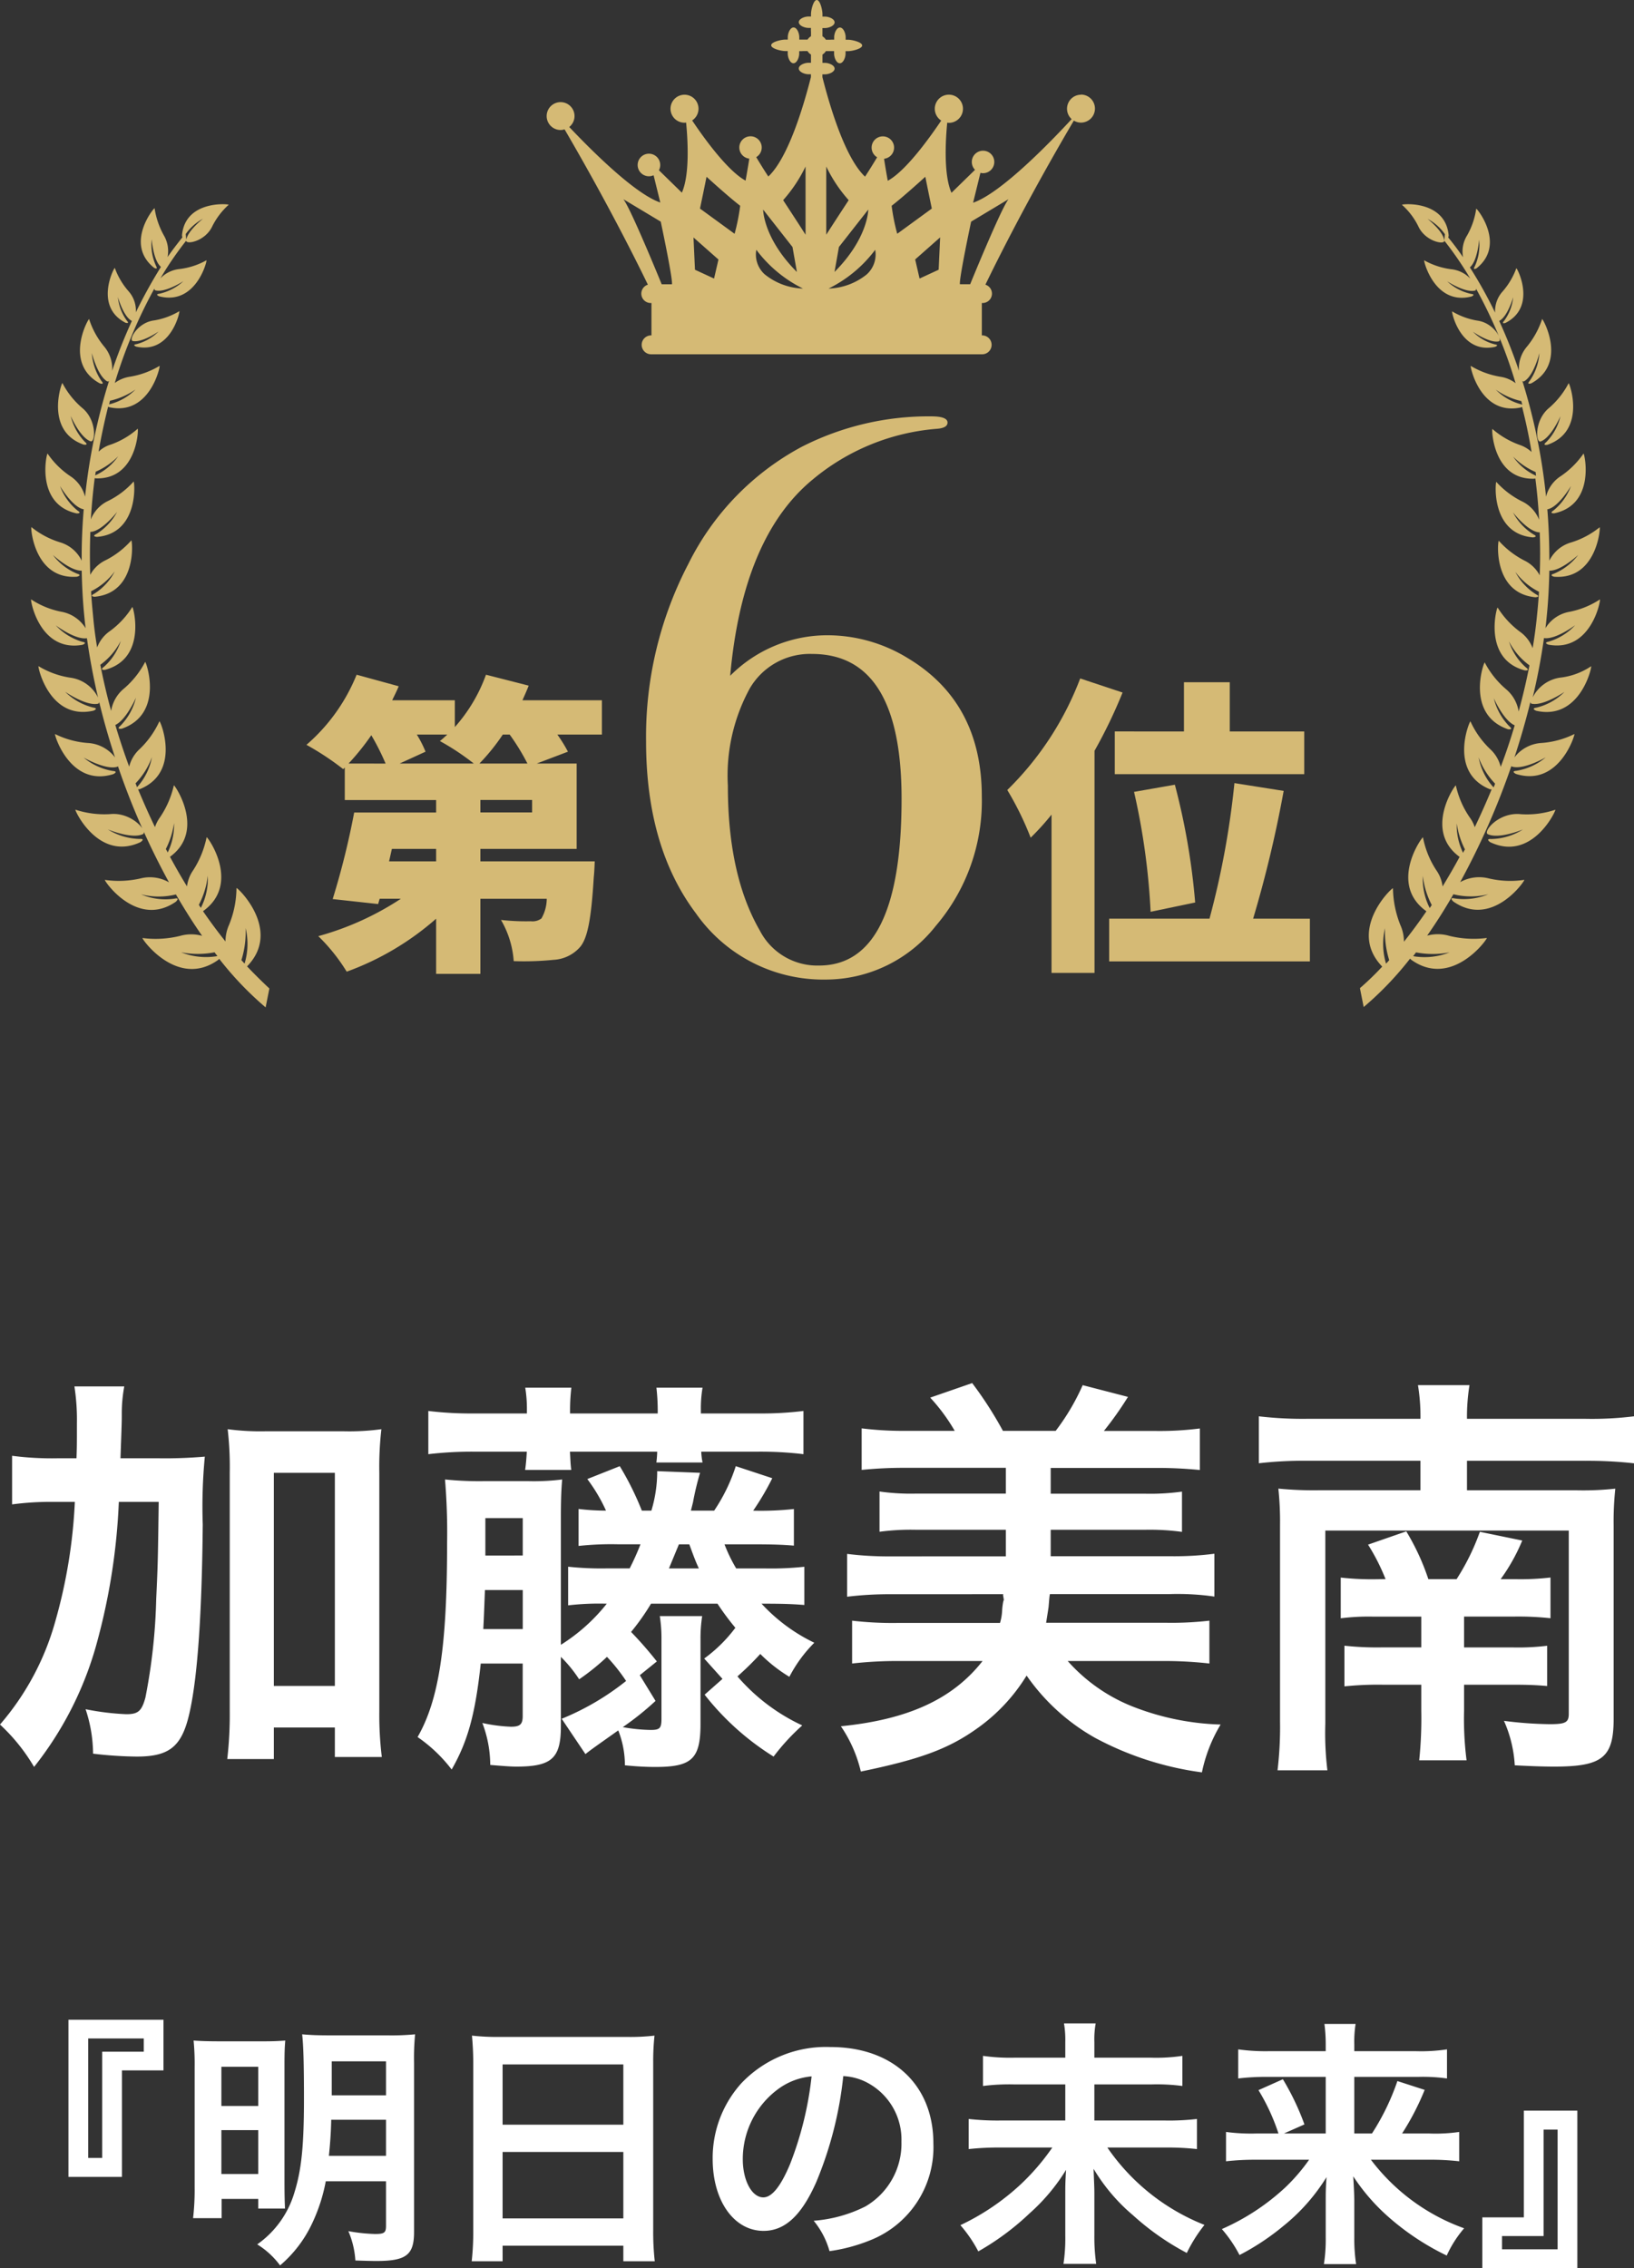
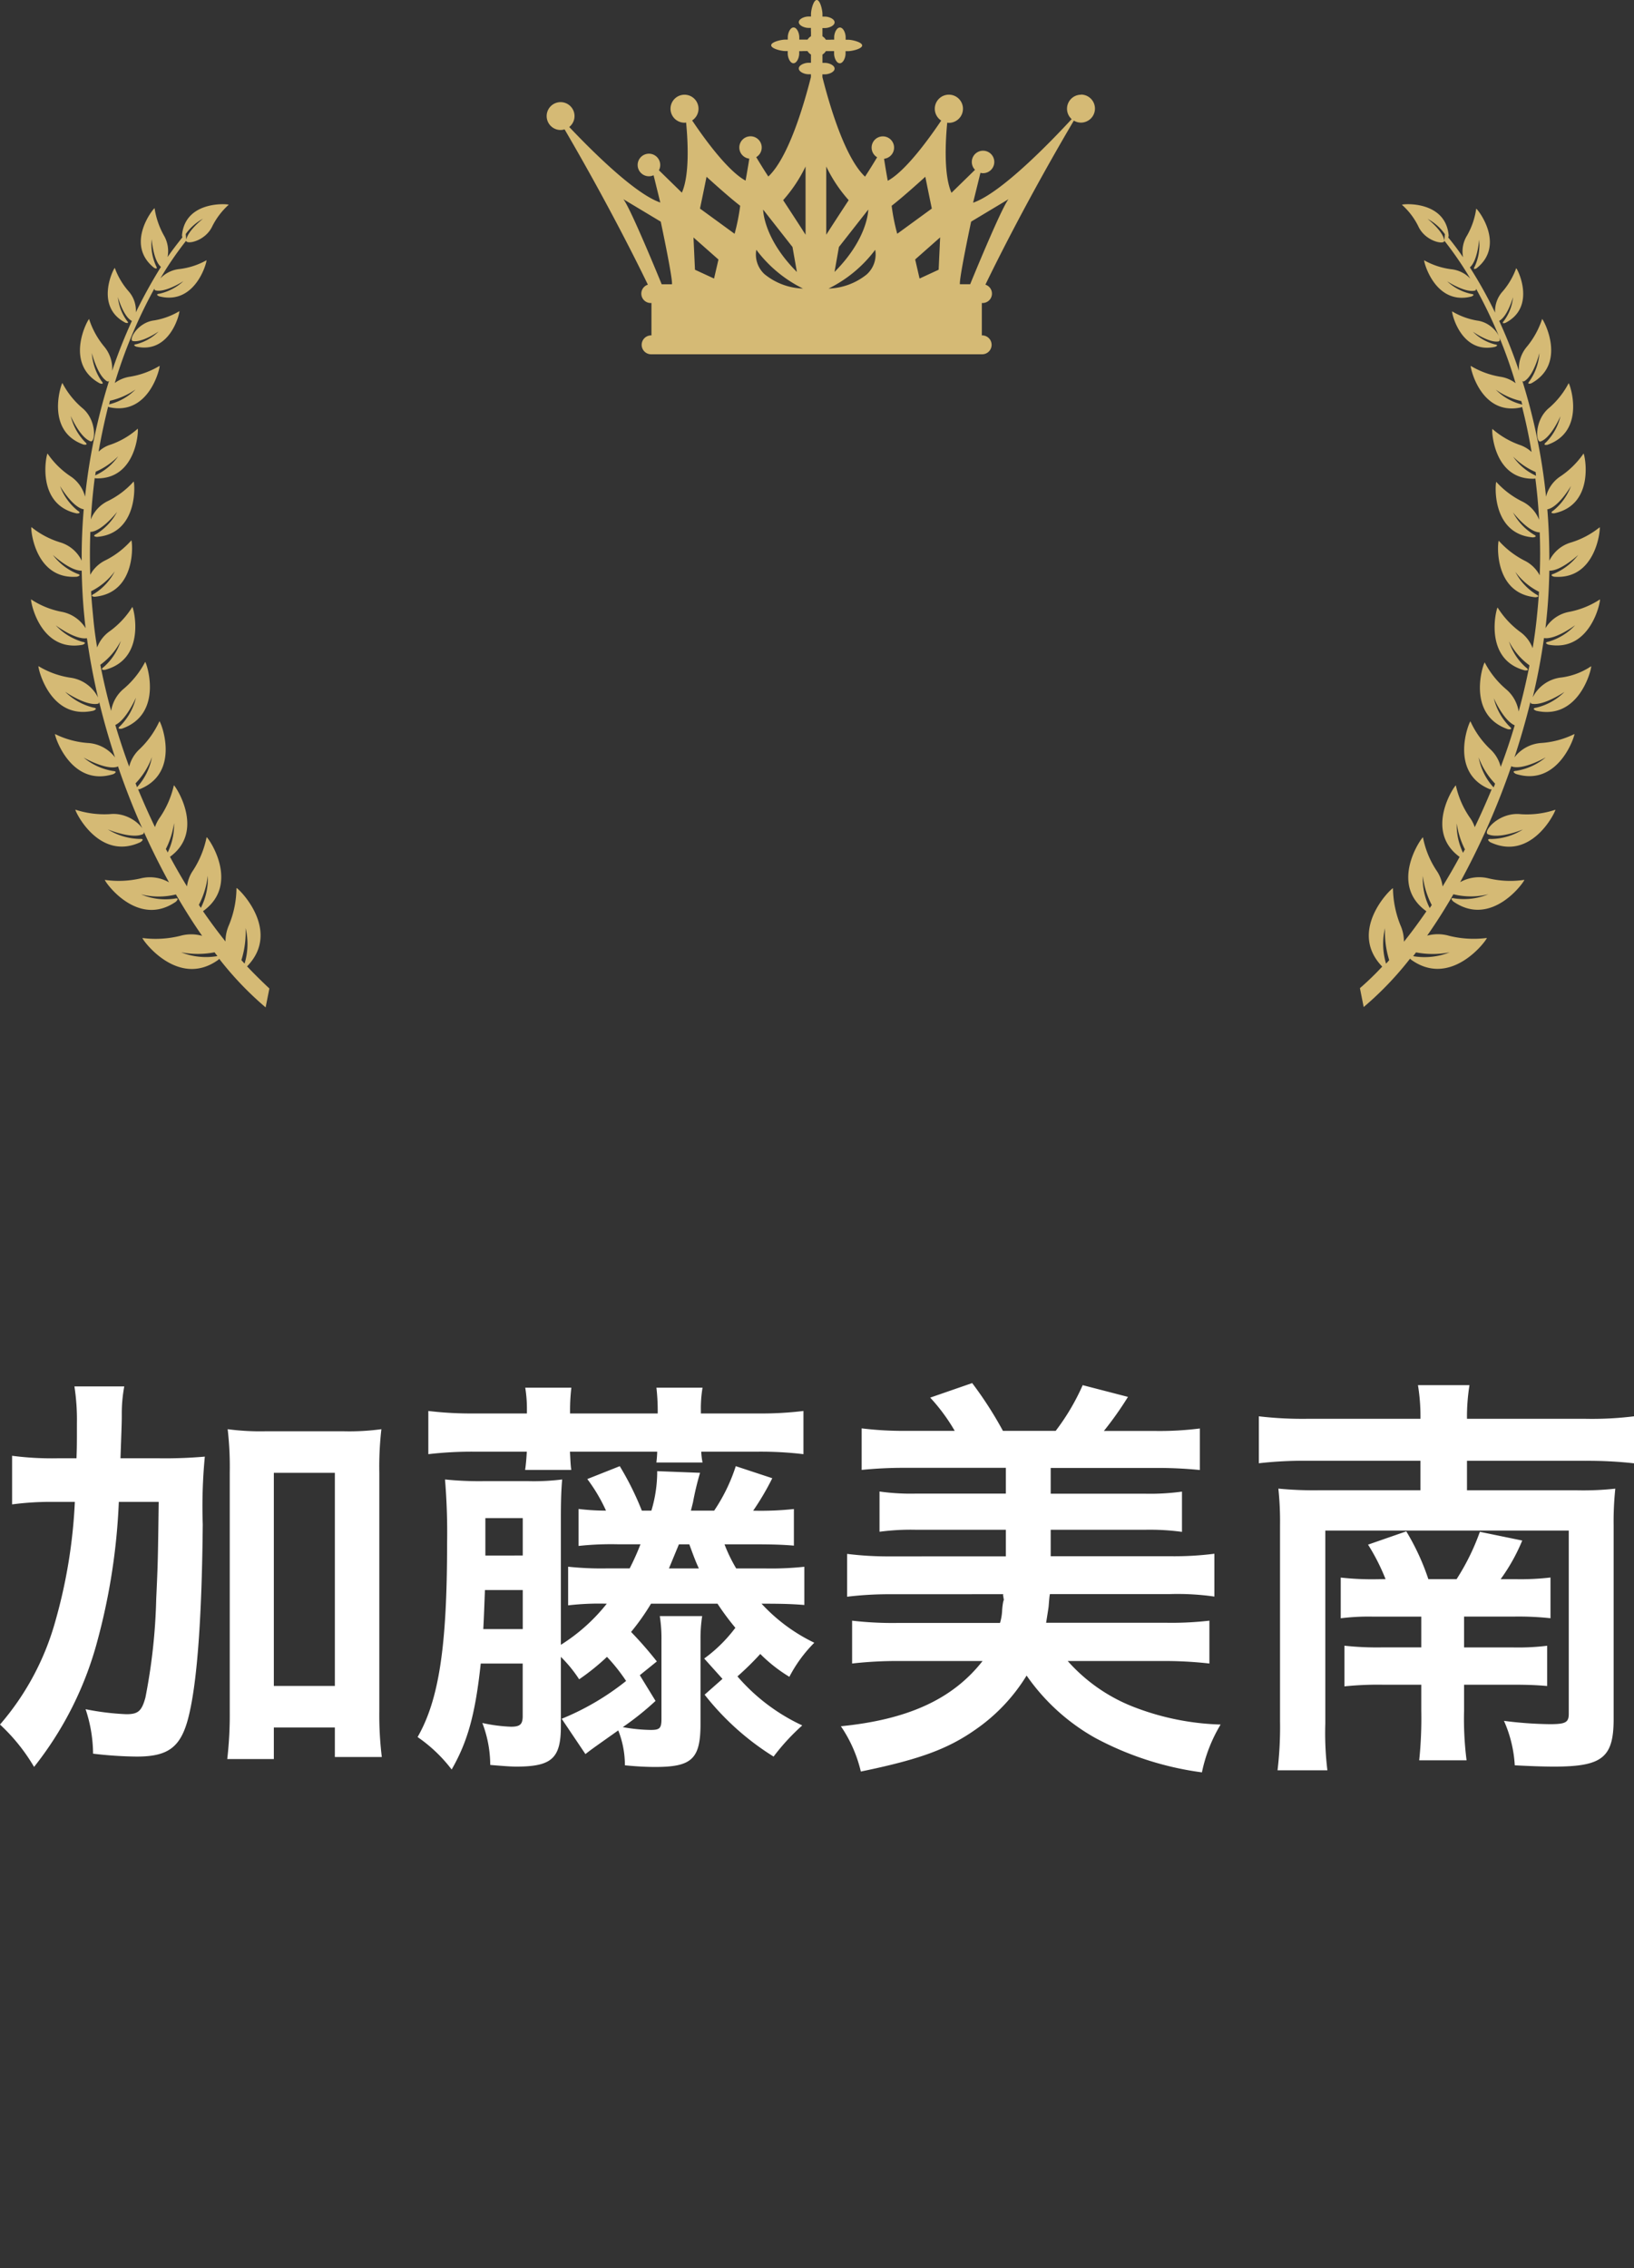
<svg xmlns="http://www.w3.org/2000/svg" width="125.856" height="174.689" viewBox="0 0 125.856 174.689">
  <rect x="0" y="0" width="125.856" height="174.689" fill="#333333" stroke="none" />
  <g id="No6" transform="translate(-786.608 -951.271)">
    <g id="グループ_239" data-name="グループ 239" transform="translate(-12875 -59)">
      <g id="グループ_238" data-name="グループ 238">
        <path id="パス_19" data-name="パス 19" d="M758.824,425.669a1.081,1.081,0,0,0-1.08,1.08,1.068,1.068,0,0,0,.358.8c-1.592,1.725-5.427,5.7-7.592,6.439l.565-2.3a.854.854,0,0,0,.2.026.866.866,0,1,0-.617-.26l-1.813,1.77c-.6-1.351-.468-3.941-.328-5.4.042,0,.081.012.124.012a1.085,1.085,0,1,0-.587-.175c-.921,1.369-2.735,3.889-4.116,4.636-.1-.539-.208-1.182-.286-1.694a.865.865,0,1,0-.533-.115c-.269.446-.62,1.018-.933,1.492-1.515-1.427-2.686-5.31-3.283-7.667V424.1h.186c.323,0,.749-.18.753-.437l0-.006c0-.253-.425-.44-.747-.44h-.187c0-.058,0-.122,0-.188,0-.023,0-.042,0-.065,0-.151,0-.284,0-.388a.828.828,0,0,0,.263-.265h.395l.237,0,0,.185c0,.323.18.749.435.75l.007,0c.255,0,.441-.424.441-.747v-.185c.057,0,.121,0,.189,0,.323,0,1.088-.182,1.09-.437l0,0c0-.255-.763-.442-1.086-.442h-.185l0-.188c0-.323-.182-.749-.436-.752l-.007,0c-.255,0-.441.426-.441.749v.185h-.189a.925.925,0,0,0-.115.006h-.335a.812.812,0,0,0-.265-.265c0-.24,0-.463,0-.635.057,0,.119,0,.183,0,.323,0,.749-.18.753-.435l0-.007c0-.255-.425-.44-.747-.44h-.187c0-.058,0-.122,0-.19,0-.323-.18-1.088-.435-1.089l-.006,0c-.255,0-.442.763-.442,1.086v.185c-.063,0-.127,0-.188,0-.323,0-.749.182-.751.437v0c0,.255.425.442.748.442h.185v.19a.98.98,0,0,0,.006.115v.333a.867.867,0,0,0-.267.263h-.635l0-.183c0-.323-.182-.749-.437-.752l-.007,0c-.255,0-.441.426-.441.749v.185h-.189c-.323,0-1.088.18-1.089.435l0,.006c0,.255.765.442,1.086.442h.187l0,.188c0,.323.182.749.437.75l.006,0c.254,0,.44-.424.44-.747v-.185c.059,0,.122,0,.19,0a.932.932,0,0,0,.115-.006h.333a.825.825,0,0,0,.268.268v.4s0,.089,0,.235h-.185c-.323,0-.749.18-.751.435v.006c0,.255.425.442.748.442h.185v.222c-.6,2.358-1.767,6.229-3.281,7.655-.313-.474-.664-1.046-.932-1.492a.863.863,0,1,0-.534.115c-.078.511-.19,1.155-.286,1.694-1.38-.747-3.2-3.267-4.115-4.636a1.078,1.078,0,1,0-.588.175c.042,0,.083-.008.123-.012.14,1.458.275,4.049-.328,5.4l-1.767-1.727a.851.851,0,0,0,.1-.4.869.869,0,1,0-.51.786l.516,2.1c-1.934-.662-5.2-3.905-7.013-5.818a1.073,1.073,0,1,0-.659.232,1.1,1.1,0,0,0,.3-.049c3.328,5.7,5.606,10.286,6.415,11.962a.724.724,0,0,0,.224,1.414h.052v2.493h-.052a.728.728,0,0,0,0,1.455h25.551a.728.728,0,0,0,0-1.455h-.052v-2.493h.052a.724.724,0,0,0,.223-1.414c.84-1.741,3.268-6.627,6.811-12.636a1.066,1.066,0,0,0,.547.154,1.08,1.08,0,0,0,0-2.16Zm-31.507,14.6h-.793s-2.375-5.83-2.951-6.551l2.879,1.728S727.388,439.842,727.316,440.273Zm3.241-.44-1.47-.679-.114-2.486,1.923,1.7Zm1.581-3.448-2.665-1.942s.289-1.369.505-2.449c0,0,1.654,1.512,2.591,2.233A15.54,15.54,0,0,1,732.139,436.385ZM736.6,437.4l.339,1.923c-2.6-2.6-2.6-4.805-2.6-4.805Zm-2.148,2.1a2.063,2.063,0,0,1-.639-1.887,10.007,10.007,0,0,0,3.593,2.986A4.926,4.926,0,0,1,734.455,439.5Zm3.153-3.046c-.359-.577-1.726-2.663-1.726-2.663a11.138,11.138,0,0,0,1.726-2.592Zm4.831-1.939s0,2.2-2.6,4.805l.34-1.923ZM739.2,431.2a11.082,11.082,0,0,0,1.727,2.592s-1.367,2.087-1.727,2.663Zm3.131,8.3a4.928,4.928,0,0,1-2.954,1.1,10.007,10.007,0,0,0,3.593-2.986A2.062,2.062,0,0,1,742.328,439.5Zm1.908-5.278c.935-.721,2.591-2.233,2.591-2.233.215,1.08.5,2.449.5,2.449l-2.663,1.942A15.56,15.56,0,0,1,744.236,434.227Zm3.618,4.927-1.47.679-.339-1.47,1.923-1.7Zm2.428,1.119h-.791c-.072-.43.864-4.823.864-4.823l2.879-1.728C752.658,434.443,750.282,440.273,750.282,440.273Z" transform="translate(12986.049 591.897)" fill="#d5ba75" />
        <g id="グループ_237" data-name="グループ 237" transform="translate(17)">
-           <path id="パス_96" data-name="パス 96" d="M13.23-13.38A14.814,14.814,0,0,1,9.69-3.42,10.787,10.787,0,0,1,1.23.72,11.973,11.973,0,0,1-8.79-4.38q-3.84-5.1-3.84-13.26A28.792,28.792,0,0,1-9.36-31.32a20.562,20.562,0,0,1,8.73-9,21.494,21.494,0,0,1,9.96-2.34q1.26,0,1.26.48,0,.42-.84.48A17.006,17.006,0,0,0,.21-37.8q-5.4,4.44-6.36,15.12A10.557,10.557,0,0,1,1.29-25.8,11.857,11.857,0,0,1,7.59-24Q13.23-20.58,13.23-13.38Zm-6.18.18q0-11.16-6.9-11.16a5.352,5.352,0,0,0-4.8,2.67,14.012,14.012,0,0,0-1.68,7.47q0,6.9,2.46,11.16A4.975,4.975,0,0,0,.69-.36Q7.05-.36,7.05-13.2Z" transform="translate(13707 1085)" fill="#d5ba75" />
-           <path id="パス_97" data-name="パス 97" d="M-3.528-16.392V-13.1H11.064v-3.288H5.328v-3.792H1.8v3.792ZM2.664-3.216A52.533,52.533,0,0,0,1.1-12.288l-3.144.552A52.907,52.907,0,0,1-.768-2.5ZM-6.192-20.472a23.874,23.874,0,0,1-5.616,8.592,23.5,23.5,0,0,1,1.8,3.672A19.466,19.466,0,0,0-8.4-9.984V2.208h3.312V-14.9a38.269,38.269,0,0,0,2.16-4.488Zm13.32,18.5a91.8,91.8,0,0,0,2.352-9.84l-3.792-.6a65.527,65.527,0,0,1-1.92,10.44H-3.96V1.32H11.5V-1.968Z" transform="translate(13734 1083)" fill="#d5ba75" />
-           <path id="パス_98" data-name="パス 98" d="M1.536-13.92a15.857,15.857,0,0,0,1.8-2.232h.528A17.021,17.021,0,0,1,5.232-13.92Zm4.056,3.768H1.608v-.96H5.592ZM-1.8-6.384H-5.424l.216-.96H-1.8ZM-8.544-13.92A18.82,18.82,0,0,0-6.792-16.1a18.7,18.7,0,0,1,1.1,2.184Zm3.936,0,1.992-.912a8.593,8.593,0,0,0-.672-1.32H-.936c-.192.168-.384.36-.576.5A18.917,18.917,0,0,1,1.1-13.92Zm15.576-4.872H4.848c.168-.384.336-.744.48-1.128L2.04-20.76a12.324,12.324,0,0,1-2.4,4.032v-2.064H-5.184c.168-.36.36-.72.5-1.08l-3.24-.888a14.091,14.091,0,0,1-3.864,5.4,21.43,21.43,0,0,1,2.832,1.872l.12-.12v2.5H-1.8v.96H-8.112A60.236,60.236,0,0,1-9.768-3.48l3.5.384.12-.408h1.632a22.247,22.247,0,0,1-6.36,2.88A14.027,14.027,0,0,1-8.688,2.112,21.546,21.546,0,0,0-1.8-1.968V2.28H1.608V-3.5H6.72a3.093,3.093,0,0,1-.408,1.512,1.135,1.135,0,0,1-.816.216,17.32,17.32,0,0,1-2.3-.1A7.313,7.313,0,0,1,4.176,1.3a22.728,22.728,0,0,0,3.072-.1A2.921,2.921,0,0,0,9.264.24c.624-.7.888-2.3,1.08-5.424.048-.408.072-1.2.072-1.2H1.608v-.96H9.024V-13.92H5.952l2.4-.912a11.1,11.1,0,0,0-.816-1.32h3.432Z" transform="translate(13680 1083)" fill="#d5ba75" />
-         </g>
+           </g>
        <g id="グループ_236" data-name="グループ 236" transform="translate(0.355)">
-           <path id="パス_49" data-name="パス 49" d="M640.287,13.67c.344-.067-.356-1.433-1.655-1.6a5.527,5.527,0,0,1-1.933-.711c-.044.1.667,3.311,3.311,2.733,0,0,.356-.133-.011-.189a3.639,3.639,0,0,1-1.7-.978C638.31,12.937,639.565,13.815,640.287,13.67Zm1.7,36.417c-1.7-.178-2.944,1.355-2.533,1.544.878.4,2.7-.367,2.7-.367A4.7,4.7,0,0,1,639.71,52c-.478-.033-.078.244-.078.244,3.2,1.511,5.044-2.366,5.022-2.5A6.885,6.885,0,0,1,641.987,50.088Zm3.066-10.521a2.816,2.816,0,0,0-2.144,1.522c.367-1.522.655-3.055.867-4.566.889.144,2.4-.989,2.4-.989a4.552,4.552,0,0,1-2.044,1.266c-.444.089-.011.233-.011.233,3.266.6,4.022-3.366,3.966-3.488a6.564,6.564,0,0,1-2.344.955,2.713,2.713,0,0,0-1.855,1.266c.044-.344.078-.689.111-1.033.111-1.133.167-2.277.189-3.4.889.033,2.222-1.211,2.222-1.211a4.568,4.568,0,0,1-1.866,1.444c-.422.122.011.233.011.233,3.255.256,3.577-3.7,3.511-3.811a6.555,6.555,0,0,1-2.189,1.167,2.688,2.688,0,0,0-1.689,1.411c0-1.333-.044-2.655-.156-3.966.011,0,.033.011.044,0,.855-.2,1.778-1.789,1.778-1.789A4.407,4.407,0,0,1,644.5,26.7c-.367.244.078.211.078.211,3.155-.678,2.344-4.511,2.244-4.6a6.7,6.7,0,0,1-1.744,1.733,2.642,2.642,0,0,0-1.144,1.589,45.057,45.057,0,0,0-1.822-8.91.121.121,0,0,0,.133.022c.755-.422,1.178-2.177,1.178-2.177a4.249,4.249,0,0,1-.755,2.155c-.278.322.133.178.133.178,2.777-1.522.944-4.888.833-4.955a6.591,6.591,0,0,1-1.155,2.111,2.6,2.6,0,0,0-.633,1.878,38.447,38.447,0,0,0-1.522-3.844h.011c.655-.344,1.067-1.822,1.067-1.822a3.609,3.609,0,0,1-.7,1.822c-.244.278.111.156.111.156,2.411-1.233.933-4.166.833-4.211A5.689,5.689,0,0,1,640.6,9.815a2.253,2.253,0,0,0-.589,1.644,33.506,33.506,0,0,0-1.944-3.488c.6-.511.711-2.133.711-2.133a3.9,3.9,0,0,1-.333,2.055c-.2.344.144.144.144.144,2.255-1.8.078-4.555-.033-4.588a5.8,5.8,0,0,1-.711,2.078,2.326,2.326,0,0,0-.3,1.666c-.367-.533-.744-1.044-1.144-1.522a.774.774,0,0,0,.033-.156c-.233-2.7-3.511-2.444-3.6-2.366a5.421,5.421,0,0,1,1.255,1.644c.533,1.189,2.044,1.466,2.011,1.122-.078-.733-1.289-1.678-1.289-1.678a3.823,3.823,0,0,1,1.333,1.178l-.044.5a25.949,25.949,0,0,1,2,2.922,2.368,2.368,0,0,0-1.466-.722,5.729,5.729,0,0,1-2.089-.689c-.033.111.844,3.5,3.644,2.789,0,0,.367-.156-.022-.2a3.918,3.918,0,0,1-1.844-.967s1.378.9,2.144.711c.056-.011.078-.067.078-.144a36.878,36.878,0,0,1,3.044,7.277,2.553,2.553,0,0,0-1.2-.5,6.468,6.468,0,0,1-2.255-.833c-.044.122.778,3.866,3.866,3.2a.277.277,0,0,0,.089-.044c.289,1.133.533,2.289.733,3.477a2.563,2.563,0,0,0-.944-.555,6.579,6.579,0,0,1-2.078-1.222c-.067.111.089,3.944,3.244,3.833a.132.132,0,0,0,.067-.022c.133,1.044.233,2.111.289,3.188a2.652,2.652,0,0,0-1.344-1.433,6.689,6.689,0,0,1-1.955-1.489c-.078.1-.4,4,2.822,4.277,0,0,.444-.033.056-.222a4.439,4.439,0,0,1-1.589-1.7s1.122,1.455,2,1.533a.083.083,0,0,0,.056-.011c.044,1.1.044,2.2,0,3.322a2.642,2.642,0,0,0-1.189-1.144,6.807,6.807,0,0,1-1.966-1.522c-.089.1-.433,4.044,2.822,4.355,0,0,.456-.022.056-.222a4.474,4.474,0,0,1-1.6-1.733,5.15,5.15,0,0,0,1.822,1.533c-.044.722-.111,1.444-.189,2.177s-.178,1.444-.3,2.166a2.715,2.715,0,0,0-.978-1.266,6.85,6.85,0,0,1-1.722-1.866c-.1.089-1.111,4,2.1,4.844,0,0,.456.044.089-.222a4.483,4.483,0,0,1-1.311-2.011,5.223,5.223,0,0,0,1.578,1.844c-.233,1.189-.511,2.377-.833,3.555a2.825,2.825,0,0,0-.989-1.733A6.879,6.879,0,0,1,639.21,38.4c-.111.078-1.455,4.022,1.789,5.144,0,0,.467.078.111-.222a4.651,4.651,0,0,1-1.2-2.166s.744,1.711,1.611,2.089c-.322,1.078-.678,2.155-1.078,3.2a2.764,2.764,0,0,0-.822-1.378,6.825,6.825,0,0,1-1.511-2.133c-.111.078-1.678,3.944,1.5,5.233a.929.929,0,0,0,.133.011c-.411.989-.844,1.966-1.3,2.911a2.714,2.714,0,0,0-.389-.755,6.931,6.931,0,0,1-1.067-2.466c-.133.056-2.455,3.511.289,5.51-.422.789-.867,1.544-1.311,2.277a2.739,2.739,0,0,0-.478-1.244,7,7,0,0,1-1.033-2.544c-.133.056-2.644,3.622.267,5.7-.567.822-1.144,1.611-1.733,2.344a3.09,3.09,0,0,0-.267-1.266,7.934,7.934,0,0,1-.578-2.855c-.156.022-3.488,3.255-.844,6.021a.039.039,0,0,0,.022.011,21.867,21.867,0,0,1-1.722,1.666l.289,1.455a25.122,25.122,0,0,0,3.577-3.733.809.809,0,0,0,.067.078c3.1,2.244,5.844-1.511,5.844-1.666a7.865,7.865,0,0,1-2.911-.167,3.114,3.114,0,0,0-1.689-.011c.7-1,1.378-2.066,2.022-3.188a5.588,5.588,0,0,0,2.689,0,4.95,4.95,0,0,1-2.589.322c-.478-.111-.111.233-.111.233,2.955,2.066,5.477-1.522,5.477-1.666a7.241,7.241,0,0,1-2.744-.111,3,3,0,0,0-2.2.289,57.765,57.765,0,0,0,3.944-8.943.111.111,0,0,0,.056.044c.9.267,2.589-.711,2.589-.711a4.709,4.709,0,0,1-2.255,1.033c-.467.033-.033.244-.033.244,3.277,1.022,4.533-2.944,4.5-3.077a6.8,6.8,0,0,1-2.522.689,2.841,2.841,0,0,0-2.1,1.111c.467-1.411.878-2.844,1.233-4.277,0,.078.033.133.1.144.911.189,2.522-.911,2.522-.911a4.568,4.568,0,0,1-2.155,1.211c-.467.067-.022.244-.022.244,3.344.755,4.288-3.3,4.233-3.433A5.358,5.358,0,0,1,645.053,39.567Zm-3.011-21.042a4.244,4.244,0,0,1-1.977-1.133,5.471,5.471,0,0,0,1.966.878c.022.089.044.178.078.278A.158.158,0,0,0,642.043,18.525Zm1.1,5.488a4.319,4.319,0,0,1-1.744-1.466,5.491,5.491,0,0,0,1.733,1.189c.011.089.022.189.033.289C643.154,24.025,643.154,24.013,643.143,24.013ZM631.611,61.6a5.225,5.225,0,0,1-.078-2.733,7.223,7.223,0,0,0,.322,2.466C631.777,61.42,631.7,61.508,631.611,61.6Zm4.888-.867a5.213,5.213,0,0,1-2.744.3.1.1,0,0,0-.056-.011c.078-.1.144-.189.222-.289A6.837,6.837,0,0,0,636.5,60.731Zm-1.522-3.411a4.938,4.938,0,0,1-.533-2.477,6.472,6.472,0,0,0,.689,2.244C635.077,57.165,635.021,57.242,634.977,57.32Zm2.566-4.255a4.9,4.9,0,0,1-.489-2.266,6.419,6.419,0,0,0,.633,2C637.632,52.887,637.588,52.976,637.543,53.065Zm2.355-5.044a.5.5,0,0,0-.078-.078,4.692,4.692,0,0,1-1.078-2.233,5.813,5.813,0,0,0,1.266,2.022A2.226,2.226,0,0,1,639.9,48.021ZM643.52,21.38c.811-.289,1.522-1.944,1.522-1.944a4.225,4.225,0,0,1-1.1,2c-.333.278.1.2.1.2,2.989-1.044,1.733-4.677,1.633-4.744a6.456,6.456,0,0,1-1.489,1.889C643.009,19.736,643.143,21.525,643.52,21.38Z" transform="translate(13136.4 1022.894)" fill="#d5ba75" />
+           <path id="パス_49" data-name="パス 49" d="M640.287,13.67c.344-.067-.356-1.433-1.655-1.6a5.527,5.527,0,0,1-1.933-.711c-.044.1.667,3.311,3.311,2.733,0,0,.356-.133-.011-.189a3.639,3.639,0,0,1-1.7-.978C638.31,12.937,639.565,13.815,640.287,13.67Zm1.7,36.417c-1.7-.178-2.944,1.355-2.533,1.544.878.4,2.7-.367,2.7-.367A4.7,4.7,0,0,1,639.71,52c-.478-.033-.078.244-.078.244,3.2,1.511,5.044-2.366,5.022-2.5A6.885,6.885,0,0,1,641.987,50.088Zm3.066-10.521a2.816,2.816,0,0,0-2.144,1.522c.367-1.522.655-3.055.867-4.566.889.144,2.4-.989,2.4-.989a4.552,4.552,0,0,1-2.044,1.266c-.444.089-.011.233-.011.233,3.266.6,4.022-3.366,3.966-3.488a6.564,6.564,0,0,1-2.344.955,2.713,2.713,0,0,0-1.855,1.266c.044-.344.078-.689.111-1.033.111-1.133.167-2.277.189-3.4.889.033,2.222-1.211,2.222-1.211a4.568,4.568,0,0,1-1.866,1.444c-.422.122.011.233.011.233,3.255.256,3.577-3.7,3.511-3.811a6.555,6.555,0,0,1-2.189,1.167,2.688,2.688,0,0,0-1.689,1.411c0-1.333-.044-2.655-.156-3.966.011,0,.033.011.044,0,.855-.2,1.778-1.789,1.778-1.789A4.407,4.407,0,0,1,644.5,26.7c-.367.244.078.211.078.211,3.155-.678,2.344-4.511,2.244-4.6a6.7,6.7,0,0,1-1.744,1.733,2.642,2.642,0,0,0-1.144,1.589,45.057,45.057,0,0,0-1.822-8.91.121.121,0,0,0,.133.022c.755-.422,1.178-2.177,1.178-2.177a4.249,4.249,0,0,1-.755,2.155c-.278.322.133.178.133.178,2.777-1.522.944-4.888.833-4.955a6.591,6.591,0,0,1-1.155,2.111,2.6,2.6,0,0,0-.633,1.878,38.447,38.447,0,0,0-1.522-3.844c.655-.344,1.067-1.822,1.067-1.822a3.609,3.609,0,0,1-.7,1.822c-.244.278.111.156.111.156,2.411-1.233.933-4.166.833-4.211A5.689,5.689,0,0,1,640.6,9.815a2.253,2.253,0,0,0-.589,1.644,33.506,33.506,0,0,0-1.944-3.488c.6-.511.711-2.133.711-2.133a3.9,3.9,0,0,1-.333,2.055c-.2.344.144.144.144.144,2.255-1.8.078-4.555-.033-4.588a5.8,5.8,0,0,1-.711,2.078,2.326,2.326,0,0,0-.3,1.666c-.367-.533-.744-1.044-1.144-1.522a.774.774,0,0,0,.033-.156c-.233-2.7-3.511-2.444-3.6-2.366a5.421,5.421,0,0,1,1.255,1.644c.533,1.189,2.044,1.466,2.011,1.122-.078-.733-1.289-1.678-1.289-1.678a3.823,3.823,0,0,1,1.333,1.178l-.044.5a25.949,25.949,0,0,1,2,2.922,2.368,2.368,0,0,0-1.466-.722,5.729,5.729,0,0,1-2.089-.689c-.033.111.844,3.5,3.644,2.789,0,0,.367-.156-.022-.2a3.918,3.918,0,0,1-1.844-.967s1.378.9,2.144.711c.056-.011.078-.067.078-.144a36.878,36.878,0,0,1,3.044,7.277,2.553,2.553,0,0,0-1.2-.5,6.468,6.468,0,0,1-2.255-.833c-.044.122.778,3.866,3.866,3.2a.277.277,0,0,0,.089-.044c.289,1.133.533,2.289.733,3.477a2.563,2.563,0,0,0-.944-.555,6.579,6.579,0,0,1-2.078-1.222c-.067.111.089,3.944,3.244,3.833a.132.132,0,0,0,.067-.022c.133,1.044.233,2.111.289,3.188a2.652,2.652,0,0,0-1.344-1.433,6.689,6.689,0,0,1-1.955-1.489c-.078.1-.4,4,2.822,4.277,0,0,.444-.033.056-.222a4.439,4.439,0,0,1-1.589-1.7s1.122,1.455,2,1.533a.083.083,0,0,0,.056-.011c.044,1.1.044,2.2,0,3.322a2.642,2.642,0,0,0-1.189-1.144,6.807,6.807,0,0,1-1.966-1.522c-.089.1-.433,4.044,2.822,4.355,0,0,.456-.022.056-.222a4.474,4.474,0,0,1-1.6-1.733,5.15,5.15,0,0,0,1.822,1.533c-.044.722-.111,1.444-.189,2.177s-.178,1.444-.3,2.166a2.715,2.715,0,0,0-.978-1.266,6.85,6.85,0,0,1-1.722-1.866c-.1.089-1.111,4,2.1,4.844,0,0,.456.044.089-.222a4.483,4.483,0,0,1-1.311-2.011,5.223,5.223,0,0,0,1.578,1.844c-.233,1.189-.511,2.377-.833,3.555a2.825,2.825,0,0,0-.989-1.733A6.879,6.879,0,0,1,639.21,38.4c-.111.078-1.455,4.022,1.789,5.144,0,0,.467.078.111-.222a4.651,4.651,0,0,1-1.2-2.166s.744,1.711,1.611,2.089c-.322,1.078-.678,2.155-1.078,3.2a2.764,2.764,0,0,0-.822-1.378,6.825,6.825,0,0,1-1.511-2.133c-.111.078-1.678,3.944,1.5,5.233a.929.929,0,0,0,.133.011c-.411.989-.844,1.966-1.3,2.911a2.714,2.714,0,0,0-.389-.755,6.931,6.931,0,0,1-1.067-2.466c-.133.056-2.455,3.511.289,5.51-.422.789-.867,1.544-1.311,2.277a2.739,2.739,0,0,0-.478-1.244,7,7,0,0,1-1.033-2.544c-.133.056-2.644,3.622.267,5.7-.567.822-1.144,1.611-1.733,2.344a3.09,3.09,0,0,0-.267-1.266,7.934,7.934,0,0,1-.578-2.855c-.156.022-3.488,3.255-.844,6.021a.039.039,0,0,0,.022.011,21.867,21.867,0,0,1-1.722,1.666l.289,1.455a25.122,25.122,0,0,0,3.577-3.733.809.809,0,0,0,.067.078c3.1,2.244,5.844-1.511,5.844-1.666a7.865,7.865,0,0,1-2.911-.167,3.114,3.114,0,0,0-1.689-.011c.7-1,1.378-2.066,2.022-3.188a5.588,5.588,0,0,0,2.689,0,4.95,4.95,0,0,1-2.589.322c-.478-.111-.111.233-.111.233,2.955,2.066,5.477-1.522,5.477-1.666a7.241,7.241,0,0,1-2.744-.111,3,3,0,0,0-2.2.289,57.765,57.765,0,0,0,3.944-8.943.111.111,0,0,0,.056.044c.9.267,2.589-.711,2.589-.711a4.709,4.709,0,0,1-2.255,1.033c-.467.033-.033.244-.033.244,3.277,1.022,4.533-2.944,4.5-3.077a6.8,6.8,0,0,1-2.522.689,2.841,2.841,0,0,0-2.1,1.111c.467-1.411.878-2.844,1.233-4.277,0,.078.033.133.1.144.911.189,2.522-.911,2.522-.911a4.568,4.568,0,0,1-2.155,1.211c-.467.067-.022.244-.022.244,3.344.755,4.288-3.3,4.233-3.433A5.358,5.358,0,0,1,645.053,39.567Zm-3.011-21.042a4.244,4.244,0,0,1-1.977-1.133,5.471,5.471,0,0,0,1.966.878c.022.089.044.178.078.278A.158.158,0,0,0,642.043,18.525Zm1.1,5.488a4.319,4.319,0,0,1-1.744-1.466,5.491,5.491,0,0,0,1.733,1.189c.011.089.022.189.033.289C643.154,24.025,643.154,24.013,643.143,24.013ZM631.611,61.6a5.225,5.225,0,0,1-.078-2.733,7.223,7.223,0,0,0,.322,2.466C631.777,61.42,631.7,61.508,631.611,61.6Zm4.888-.867a5.213,5.213,0,0,1-2.744.3.1.1,0,0,0-.056-.011c.078-.1.144-.189.222-.289A6.837,6.837,0,0,0,636.5,60.731Zm-1.522-3.411a4.938,4.938,0,0,1-.533-2.477,6.472,6.472,0,0,0,.689,2.244C635.077,57.165,635.021,57.242,634.977,57.32Zm2.566-4.255a4.9,4.9,0,0,1-.489-2.266,6.419,6.419,0,0,0,.633,2C637.632,52.887,637.588,52.976,637.543,53.065Zm2.355-5.044a.5.5,0,0,0-.078-.078,4.692,4.692,0,0,1-1.078-2.233,5.813,5.813,0,0,0,1.266,2.022A2.226,2.226,0,0,1,639.9,48.021ZM643.52,21.38c.811-.289,1.522-1.944,1.522-1.944a4.225,4.225,0,0,1-1.1,2c-.333.278.1.2.1.2,2.989-1.044,1.733-4.677,1.633-4.744a6.456,6.456,0,0,1-1.489,1.889C643.009,19.736,643.143,21.525,643.52,21.38Z" transform="translate(13136.4 1022.894)" fill="#d5ba75" />
          <path id="パス_48" data-name="パス 48" d="M12.087,13.628c-.367.056-.011.189-.011.189,2.644.578,3.366-2.633,3.322-2.733a5.526,5.526,0,0,1-1.933.711c-1.3.156-2,1.522-1.655,1.589.722.144,1.989-.733,1.989-.733A3.79,3.79,0,0,1,12.087,13.628Zm.322,38.35s.411-.278-.078-.244A4.833,4.833,0,0,1,9.887,51s1.822.767,2.7.367c.411-.189-.844-1.722-2.533-1.544a7.157,7.157,0,0,1-2.666-.344C7.366,49.613,9.21,53.479,12.409,51.979ZM8.021,21.361s.433.078.111-.2a4.323,4.323,0,0,1-1.1-2s.711,1.655,1.522,1.944c.378.144.522-1.655-.678-2.6a6.456,6.456,0,0,1-1.489-1.889C6.3,16.684,5.044,20.316,8.021,21.361ZM20.608,61.544a.034.034,0,0,1,.022-.011c2.655-2.755-.678-6-.833-6.021a7.642,7.642,0,0,1-.578,2.855,3.091,3.091,0,0,0-.267,1.266q-.883-1.1-1.733-2.333c2.911-2.078.422-5.655.278-5.7a7.351,7.351,0,0,1-1.033,2.544,2.787,2.787,0,0,0-.478,1.244c-.455-.733-.889-1.5-1.311-2.277,2.744-1.989.422-5.455.3-5.51a7.2,7.2,0,0,1-1.067,2.466,2.875,2.875,0,0,0-.389.755c-.455-.944-.889-1.922-1.3-2.911a.93.93,0,0,0,.133-.011c3.177-1.289,1.633-5.155,1.511-5.233A6.971,6.971,0,0,1,12.354,44.8a2.735,2.735,0,0,0-.822,1.366c-.389-1.055-.744-2.122-1.067-3.211.844-.389,1.589-2.1,1.589-2.1a4.6,4.6,0,0,1-1.2,2.166c-.356.3.111.222.111.222,3.244-1.122,1.911-5.066,1.8-5.144a6.88,6.88,0,0,1-1.622,2.044,2.791,2.791,0,0,0-1,1.733c-.322-1.178-.6-2.366-.833-3.555a5.223,5.223,0,0,0,1.578-1.844,4.483,4.483,0,0,1-1.311,2.011c-.367.267.089.222.089.222,3.222-.844,2.211-4.755,2.111-4.844a6.685,6.685,0,0,1-1.722,1.855,2.67,2.67,0,0,0-.989,1.266c-.122-.722-.222-1.444-.289-2.166S8.632,33.37,8.6,32.659a5.15,5.15,0,0,0,1.822-1.533,4.391,4.391,0,0,1-1.6,1.733c-.4.2.056.222.056.222,3.255-.3,2.911-4.244,2.822-4.344A6.6,6.6,0,0,1,9.732,30.26a2.65,2.65,0,0,0-1.2,1.133c-.033-1.111-.033-2.222.011-3.322a.1.1,0,0,0,.056.011c.878-.089,2-1.533,2-1.533a4.472,4.472,0,0,1-1.6,1.7c-.4.189.056.222.056.222,3.211-.267,2.911-4.166,2.822-4.266a6.49,6.49,0,0,1-1.955,1.489,2.652,2.652,0,0,0-1.344,1.433c.067-1.078.167-2.144.3-3.188l.067.022c3.155.122,3.322-3.722,3.244-3.822a6.242,6.242,0,0,1-2.078,1.222,2.282,2.282,0,0,0-.933.544c.2-1.178.455-2.344.733-3.466l.089.044c3.088.678,3.922-3.077,3.877-3.188a6.468,6.468,0,0,1-2.255.833,2.591,2.591,0,0,0-1.2.489A37.574,37.574,0,0,1,13.476,9.34c0,.078.022.133.089.144.767.189,2.144-.711,2.144-.711a4.027,4.027,0,0,1-1.844.967c-.389.044-.022.2-.022.2,2.8.722,3.688-2.666,3.644-2.777A5.612,5.612,0,0,1,15.4,7.84a2.368,2.368,0,0,0-1.466.722,25.947,25.947,0,0,1,2-2.922l-.044-.5A3.922,3.922,0,0,1,17.22,3.963S16,4.907,15.92,5.641c-.033.344,1.478.078,2.022-1.111A5.6,5.6,0,0,1,19.2,2.885c-.089-.067-3.366-.333-3.6,2.366a.593.593,0,0,0,.033.144c-.389.489-.778.989-1.144,1.522A2.4,2.4,0,0,0,14.2,5.241a6.181,6.181,0,0,1-.711-2.089c-.111.033-2.3,2.777-.044,4.588,0,0,.344.2.156-.144a3.9,3.9,0,0,1-.333-2.055s.111,1.622.711,2.133a38.649,38.649,0,0,0-1.933,3.5,2.24,2.24,0,0,0-.578-1.644,5.689,5.689,0,0,1-1.044-1.778c-.1.056-1.578,2.977.822,4.222,0,0,.356.111.111-.156A3.665,3.665,0,0,1,10.665,10s.411,1.489,1.067,1.833h.011a39.534,39.534,0,0,0-1.522,3.844A2.641,2.641,0,0,0,9.6,13.8a6.322,6.322,0,0,1-1.155-2.111c-.111.056-1.955,3.433.822,4.955,0,0,.411.144.133-.178a4.336,4.336,0,0,1-.744-2.155s.433,1.744,1.178,2.177a.143.143,0,0,0,.144-.022,46.044,46.044,0,0,0-1.844,8.91,2.673,2.673,0,0,0-1.144-1.589A6.513,6.513,0,0,1,5.244,22.05c-.1.089-.911,3.922,2.244,4.611,0,0,.444.022.078-.211A4.38,4.38,0,0,1,6.21,24.56s.922,1.578,1.778,1.778h.044c-.111,1.311-.167,2.633-.156,3.966a2.7,2.7,0,0,0-1.689-1.422A6.555,6.555,0,0,1,4,27.715c-.067.111.256,4.066,3.511,3.822,0,0,.444-.111.011-.233A4.477,4.477,0,0,1,5.655,29.86S6.988,31.1,7.877,31.071c.022,1.122.078,2.266.189,3.4.033.344.067.689.111,1.033a2.774,2.774,0,0,0-1.855-1.266,6.44,6.44,0,0,1-2.344-.955c-.056.122.678,4.088,3.955,3.5,0,0,.433-.156-.011-.233a4.551,4.551,0,0,1-2.044-1.266s1.5,1.133,2.4.989c.211,1.511.5,3.044.855,4.566A2.794,2.794,0,0,0,7,39.314a6.641,6.641,0,0,1-2.455-.889c-.044.133.878,4.188,4.233,3.433,0,0,.444-.178-.022-.244A4.663,4.663,0,0,1,6.6,40.4s1.6,1.111,2.522.922c.067-.011.1-.067.1-.144.344,1.433.755,2.866,1.222,4.277a2.841,2.841,0,0,0-2.1-1.111,6.8,6.8,0,0,1-2.522-.689c-.044.133,1.211,4.111,4.488,3.088,0,0,.433-.211-.044-.244a4.717,4.717,0,0,1-2.244-1.033s1.689.978,2.589.711a.111.111,0,0,0,.056-.044A56.7,56.7,0,0,0,14.6,55.078a2.944,2.944,0,0,0-2.2-.3,7.539,7.539,0,0,1-2.744.111c0,.144,2.511,3.733,5.477,1.678,0,0,.356-.344-.111-.233A4.8,4.8,0,0,1,12.443,56a5.542,5.542,0,0,0,2.689.011c.655,1.122,1.322,2.189,2.022,3.188a3.11,3.11,0,0,0-1.689,0,7.865,7.865,0,0,1-2.911.167c0,.156,2.744,3.911,5.844,1.678a.809.809,0,0,0,.067-.078,25.232,25.232,0,0,0,3.577,3.744l.289-1.455C21.753,62.711,21.175,62.144,20.608,61.544ZM10.054,17.983a5.523,5.523,0,0,0,1.966-.867,4.3,4.3,0,0,1-1.978,1.133c-.022,0-.033.011-.056.011C10.01,18.161,10.032,18.072,10.054,17.983Zm-1.1,5.466a5.491,5.491,0,0,0,1.733-1.189,4.355,4.355,0,0,1-1.755,1.466c-.011,0-.011.011-.022.011A2.248,2.248,0,0,0,8.954,23.449ZM12.02,47.457a5.813,5.813,0,0,0,1.266-2.022,4.692,4.692,0,0,1-1.078,2.233l-.078.078A1.543,1.543,0,0,0,12.02,47.457ZM14.5,52.779c-.044-.089-.089-.178-.144-.267a6.42,6.42,0,0,0,.633-2A4.869,4.869,0,0,1,14.5,52.779Zm2.555,4.266c-.056-.078-.1-.156-.156-.233a6.472,6.472,0,0,0,.689-2.244A4.937,4.937,0,0,1,17.053,57.045Zm1.222,3.722a5.2,5.2,0,0,1-2.744-.3,6.837,6.837,0,0,0,2.577,0c.067.1.144.189.222.289A.1.1,0,0,0,18.275,60.767Zm1.9.3A7.223,7.223,0,0,0,20.5,58.6a5.226,5.226,0,0,1-.078,2.733C20.33,61.244,20.253,61.155,20.175,61.067Z" transform="translate(13659.67 1023.154)" fill="#d5ba75" />
        </g>
      </g>
    </g>
    <path id="パス_99" data-name="パス 99" d="M-54.112-21.408c.1-2.816.1-2.816.1-3.424a11.323,11.323,0,0,1,.192-2.112h-3.84a16.747,16.747,0,0,1,.192,2.848c0,1.7,0,1.76-.032,2.688h-1.44a23.519,23.519,0,0,1-3.52-.192v3.744a22.435,22.435,0,0,1,3.232-.192h1.6a40.082,40.082,0,0,1-1.5,9.184A20.563,20.563,0,0,1-63.392-.9a14.307,14.307,0,0,1,2.624,3.264,26.617,26.617,0,0,0,4.9-9.792A48.507,48.507,0,0,0-54.24-18.048h3.072c-.064,4.672-.064,4.672-.192,7.488a44.571,44.571,0,0,1-.832,7.584c-.288,1.056-.576,1.28-1.472,1.28A20.03,20.03,0,0,1-56.8-2.08a10.976,10.976,0,0,1,.576,3.424,30.648,30.648,0,0,0,3.36.224c2.624,0,3.552-.832,4.128-3.648.576-2.72.9-7.552.96-14.24a40.495,40.495,0,0,1,.16-5.216,35.075,35.075,0,0,1-3.584.128ZM-42.3-.672h4.7V1.6h3.616a26.857,26.857,0,0,1-.192-3.552V-20.288a25.362,25.362,0,0,1,.16-3.36,18.45,18.45,0,0,1-2.88.16h-6.08a19.214,19.214,0,0,1-2.88-.16,25.361,25.361,0,0,1,.16,3.36V-1.92a29.731,29.731,0,0,1-.192,3.68H-42.3Zm0-19.616h4.7V-3.872h-4.7Zm24,21.664c.448-.352.448-.352,2.528-1.824a7.309,7.309,0,0,1,.512,2.688c.992.1,1.76.128,2.336.128,2.816,0,3.488-.608,3.488-3.328v-6.5a10.991,10.991,0,0,1,.128-1.792h-3.264a11.13,11.13,0,0,1,.128,1.824v6.08c0,.736-.128.864-.832.864A13.087,13.087,0,0,1-15.424-.7,21.817,21.817,0,0,0-12.9-2.72L-14.112-4.7-12.8-5.76a29.648,29.648,0,0,0-1.984-2.272,17.7,17.7,0,0,0,1.536-2.176h5.12A20.027,20.027,0,0,0-6.752-8.352a11.21,11.21,0,0,1-2.4,2.368l1.408,1.568L-9.12-3.2A20.525,20.525,0,0,0-3.808,1.568,16.719,16.719,0,0,1-1.6-.832,14.83,14.83,0,0,1-6.592-4.608a22.423,22.423,0,0,0,1.76-1.728,11.605,11.605,0,0,0,2.24,1.76A10.614,10.614,0,0,1-.672-7.2a13.448,13.448,0,0,1-4.064-3.008h.256c1.44,0,2.208.032,3.04.1v-2.944a24.2,24.2,0,0,1-3.04.128H-6.688a11.88,11.88,0,0,1-.9-1.856h2.336c1.44,0,2.208.032,3.008.1V-17.5a23.692,23.692,0,0,1-3.136.128,20.642,20.642,0,0,0,1.472-2.5L-6.72-20.8a13.538,13.538,0,0,1-1.664,3.424h-1.792l.16-.64a22.026,22.026,0,0,1,.544-2.272l-3.3-.128a10.41,10.41,0,0,1-.448,3.04h-.736a22.588,22.588,0,0,0-1.7-3.424l-2.5.992a12.834,12.834,0,0,1,1.44,2.432,17.72,17.72,0,0,1-2.112-.128v2.848a23.306,23.306,0,0,1,3.008-.128h1.76a19.3,19.3,0,0,1-.832,1.856h-1.7a24.2,24.2,0,0,1-3.04-.128v2.976a20.633,20.633,0,0,1,2.976-.128A14.029,14.029,0,0,1-20.192-7.04v-9.728c0-1.44.032-2.24.1-3.008a17.433,17.433,0,0,1-2.688.128h-3.2a25.973,25.973,0,0,1-3.136-.128,49.432,49.432,0,0,1,.16,4.96c0,7.968-.64,12.032-2.272,14.88a11.457,11.457,0,0,1,2.624,2.5c1.248-2.176,1.824-4.288,2.24-8.16h3.232v4.032c0,.64-.192.832-.9.832a12.193,12.193,0,0,1-2.208-.288,9.146,9.146,0,0,1,.608,3.232c1.184.1,1.632.128,2.016.128,2.72,0,3.424-.64,3.424-3.1V-6.112a10.226,10.226,0,0,1,1.408,1.728A17.488,17.488,0,0,0-16.64-6.112a13.732,13.732,0,0,1,1.472,1.856,20.048,20.048,0,0,1-4.96,2.912Zm6.432-14.3.768-1.856h.8c.32.864.48,1.312.736,1.856Zm-14.3,4.672c.064-1.184.064-1.44.128-3.008h2.912v3.008Zm.16-5.664V-16.8h2.88v2.88Zm3.2-10.944H-26.88a27.351,27.351,0,0,1-3.52-.192v3.328a28.792,28.792,0,0,1,3.52-.192h4.064c-.032.576-.064.928-.128,1.408h3.552c-.064-.512-.064-.768-.1-1.408h6.72a7.879,7.879,0,0,1-.064.832H-9.28a5.435,5.435,0,0,1-.1-.832h4.352a27.7,27.7,0,0,1,3.52.192v-3.328a26.665,26.665,0,0,1-3.52.192H-9.408v-.224a9.427,9.427,0,0,1,.128-1.76h-3.552a15.785,15.785,0,0,1,.1,1.76v.224h-6.752v-.224a14.584,14.584,0,0,1,.1-1.76h-3.552a10.111,10.111,0,0,1,.128,1.76Zm36.7,13.92a.031.031,0,0,1-.032.032l.064.384a.118.118,0,0,1-.032.1,5.188,5.188,0,0,0-.1.8,3.922,3.922,0,0,1-.16.9H5.664A26.709,26.709,0,0,1,2.24-8.9v3.3a30.843,30.843,0,0,1,3.68-.192h6.368C9.984-2.848,6.528-1.28,1.376-.768A10.394,10.394,0,0,1,2.912,2.72C7.424,1.792,9.6.992,11.744-.512a13.829,13.829,0,0,0,3.936-4.16,15.906,15.906,0,0,0,5.28,4.8,24.1,24.1,0,0,0,8.224,2.656A11.716,11.716,0,0,1,30.624-.9,20.056,20.056,0,0,1,23.968-2.24a13.15,13.15,0,0,1-5.12-3.552H26.08a30.843,30.843,0,0,1,3.68.192V-8.9a25.52,25.52,0,0,1-3.424.16H17.184q.192-1.2.192-1.248c.064-.768.064-.768.1-.96H26.72a19.921,19.921,0,0,1,3.424.192v-3.3a24.461,24.461,0,0,1-3.424.192H17.536V-15.9h7.232a18.451,18.451,0,0,1,2.88.16v-3.1a17.959,17.959,0,0,1-2.88.16H17.536v-1.984H25.6a32.771,32.771,0,0,1,3.424.16v-3.2a24.461,24.461,0,0,1-3.424.192H21.632a26.373,26.373,0,0,0,1.856-2.624L20-27.04a17.3,17.3,0,0,1-2.08,3.52H13.856a29.069,29.069,0,0,0-2.368-3.68L8.256-26.08a14.351,14.351,0,0,1,1.888,2.56H6.4a26.108,26.108,0,0,1-3.424-.192v3.2a32.314,32.314,0,0,1,3.424-.16h7.68v1.984H7.2a17.29,17.29,0,0,1-2.848-.16v3.1A18.26,18.26,0,0,1,7.2-15.9h6.88v2.048H5.248a25.587,25.587,0,0,1-3.392-.192v3.3a26.991,26.991,0,0,1,3.392-.192Zm28.8-1.152a21.534,21.534,0,0,1-2.816-.128v3.136a17.238,17.238,0,0,1,2.5-.128H46.08v2.368H43.136a23.057,23.057,0,0,1-2.976-.128V-3.84a25.248,25.248,0,0,1,2.912-.128H46.08v2.016a31.47,31.47,0,0,1-.16,3.808h3.648a25.133,25.133,0,0,1-.192-3.808V-3.968h3.68c1.312,0,1.92.032,2.72.1v-3.1a18.254,18.254,0,0,1-2.688.128H49.376V-9.216h3.872a22.922,22.922,0,0,1,2.784.128v-3.136a19.924,19.924,0,0,1-2.72.128h-1.12a14.483,14.483,0,0,0,1.664-2.976l-3.264-.672A17.589,17.589,0,0,1,48.8-12.1H46.624a18.1,18.1,0,0,0-1.7-3.68l-2.944,1.024A15.947,15.947,0,0,1,43.328-12.1ZM37.28-24.448a28.87,28.87,0,0,1-3.712-.192v3.616a30.661,30.661,0,0,1,3.712-.192h8.736v2.272H38.208a28.454,28.454,0,0,1-3.136-.128,24.071,24.071,0,0,1,.128,2.848V-1.152a27.944,27.944,0,0,1-.192,3.776h3.84a23.639,23.639,0,0,1-.16-3.584V-15.84H57.44V-1.728c0,.672-.256.8-1.472.8a29.843,29.843,0,0,1-3.52-.256A9.747,9.747,0,0,1,53.28,2.24c1.184.064,2.176.1,3.04.1,3.712,0,4.576-.7,4.576-3.68v-14.88a24.071,24.071,0,0,1,.128-2.848,22.885,22.885,0,0,1-2.912.128H49.6v-2.272h9.12a32.383,32.383,0,0,1,3.744.192V-24.64a26.46,26.46,0,0,1-3.744.192H49.6a15.315,15.315,0,0,1,.192-2.592H45.824a14.794,14.794,0,0,1,.192,2.592Z" transform="translate(850 1085)" fill="#fff" />
-     <path id="パス_100" data-name="パス 100" d="M-54-5.06v-8.2h3.2v-3.9h-7.32v12.1Zm-1.52-1.46H-56.6v-9.2h4.28v1.02h-3.2Zm21.86,1.8v3.44c0,.52-.14.62-.84.62a13.279,13.279,0,0,1-2.06-.22,6.82,6.82,0,0,1,.54,2.26c.54.02,1.26.04,1.6.04,2.32,0,2.92-.46,2.92-2.24V-13.84a19.18,19.18,0,0,1,.08-2.2,19.044,19.044,0,0,1-2.16.08H-37.9c-1.06,0-1.52-.02-2.22-.08.1.84.14,2.32.14,4.98,0,3.68-.2,5.5-.74,7.22A7.442,7.442,0,0,1-43.58.14a6.3,6.3,0,0,1,1.76,1.62A9.566,9.566,0,0,0-39.34-1.5,13.194,13.194,0,0,0-38.3-4.72Zm0-4.74v2.78h-4.4c.1-.96.16-1.82.18-2.78Zm0-1.88h-4.18v-2.62h4.18ZM-48.4-4.26a19.087,19.087,0,0,1-.12,2.38h2.2V-3.36h2.82v.74h2.06c-.02-.44-.04-.96-.04-2.04v-9.08c0-.94.02-1.34.06-1.82-.52.04-.9.06-1.72.06H-46.3c-1.14,0-1.62-.02-2.18-.06a19.089,19.089,0,0,1,.08,2.06Zm2.06-9.28h2.84v3.02h-2.84Zm0,4.88h2.84v3.38h-2.84Zm19.4,7.68a20.978,20.978,0,0,1-.12,2.42h2.38V.24h9.3v1.2h2.42a20.261,20.261,0,0,1-.12-2.42V-13.9a18.071,18.071,0,0,1,.1-2.04,16.093,16.093,0,0,1-2.16.1h-9.68a17.656,17.656,0,0,1-2.22-.1c.06.66.1,1.36.1,2.14Zm2.26-12.74h9.3v4.64h-9.3Zm0,6.74h9.3v5.12h-9.3ZM1.56-12.82a4.371,4.371,0,0,1,2.02.6A4.955,4.955,0,0,1,6.04-7.78a5.6,5.6,0,0,1-2.78,5A10.629,10.629,0,0,1-.72-1.68,6.38,6.38,0,0,1,.5.66,13.076,13.076,0,0,0,3.64-.18,7.7,7.7,0,0,0,8.5-7.64c0-4.5-3.12-7.42-7.92-7.42a8.978,8.978,0,0,0-6.88,2.8A8.591,8.591,0,0,0-8.5-6.44C-8.5-3.22-6.86-.9-4.58-.9c1.64,0,2.92-1.18,4.06-3.76A28.934,28.934,0,0,0,1.56-12.82Zm-2.44.02A26.359,26.359,0,0,1-2.54-6.04c-.72,1.72-1.4,2.56-2.06,2.56-.88,0-1.58-1.3-1.58-2.94a6.7,6.7,0,0,1,2.72-5.4A5.091,5.091,0,0,1-.88-12.8ZM20.9-14.24v-1.2a7,7,0,0,1,.1-1.44H18.56a7.515,7.515,0,0,1,.1,1.42v1.22H14.72a14.936,14.936,0,0,1-2.4-.14v2.32a16.13,16.13,0,0,1,2.42-.12h3.92V-9.4H13.6a19.77,19.77,0,0,1-2.38-.12V-7.2a21.1,21.1,0,0,1,2.4-.12h4.04A17.509,17.509,0,0,1,15.2-4.46a18.257,18.257,0,0,1-4.62,3.12A10.331,10.331,0,0,1,11.96.68a20.161,20.161,0,0,0,3.96-2.94,14.888,14.888,0,0,0,2.8-3.34c-.06.94-.06,1.22-.06,1.88V-.5a13.05,13.05,0,0,1-.14,2.14h2.52A14.518,14.518,0,0,1,20.9-.52v-3.3c0-.4-.02-.72-.06-1.86A14.165,14.165,0,0,0,23.88-2.1,19.962,19.962,0,0,0,28.02.8a11.382,11.382,0,0,1,1.36-2.16A16.358,16.358,0,0,1,21.9-7.32h4.48a20.029,20.029,0,0,1,2.42.12V-9.52a18.278,18.278,0,0,1-2.42.12H20.9v-2.78h4.38a14.926,14.926,0,0,1,2.4.12v-2.32a13.8,13.8,0,0,1-2.42.14ZM37.44-6.38a14.273,14.273,0,0,1-1.82,2.12,17.474,17.474,0,0,1-4.9,3.22,10.337,10.337,0,0,1,1.36,2,18.692,18.692,0,0,0,3.38-2.24,14.731,14.731,0,0,0,3.32-3.76c-.06.86-.06,1.24-.06,1.86v2.8a12.244,12.244,0,0,1-.14,2.04h2.48a12.906,12.906,0,0,1-.14-2.04V-3.2c0-.42-.02-.82-.08-1.9A15.458,15.458,0,0,0,43.5-2.02,19.676,19.676,0,0,0,48.04,1a8.742,8.742,0,0,1,1.34-2.1A15.585,15.585,0,0,1,42.2-6.38h4.4a19.669,19.669,0,0,1,2.4.12V-8.52a12.6,12.6,0,0,1-2.3.12H44.6a20.039,20.039,0,0,0,1.74-3.36l-2.1-.68A18.256,18.256,0,0,1,42.28-8.4H40.92v-4.36h4.9a13.473,13.473,0,0,1,2.24.12v-2.24a13.567,13.567,0,0,1-2.38.14H40.92v-.54a8.734,8.734,0,0,1,.1-1.56h-2.4a12.2,12.2,0,0,1,.1,1.54v.56h-4.4a15.269,15.269,0,0,1-2.34-.14v2.24a17.653,17.653,0,0,1,2.22-.12h4.52V-8.4H35.5l1.58-.7a19.784,19.784,0,0,0-1.66-3.48l-1.88.84A15.8,15.8,0,0,1,35.08-8.4H33.36a14.557,14.557,0,0,1-2.32-.12v2.26a20.239,20.239,0,0,1,2.34-.12Zm16.54-3.78v8.22h-3.2v3.9H58.1V-10.16ZM55.5-8.7h1.08V.52H52.3V-.5h3.2Z" transform="translate(850 1124)" fill="#fff" />
  </g>
</svg>